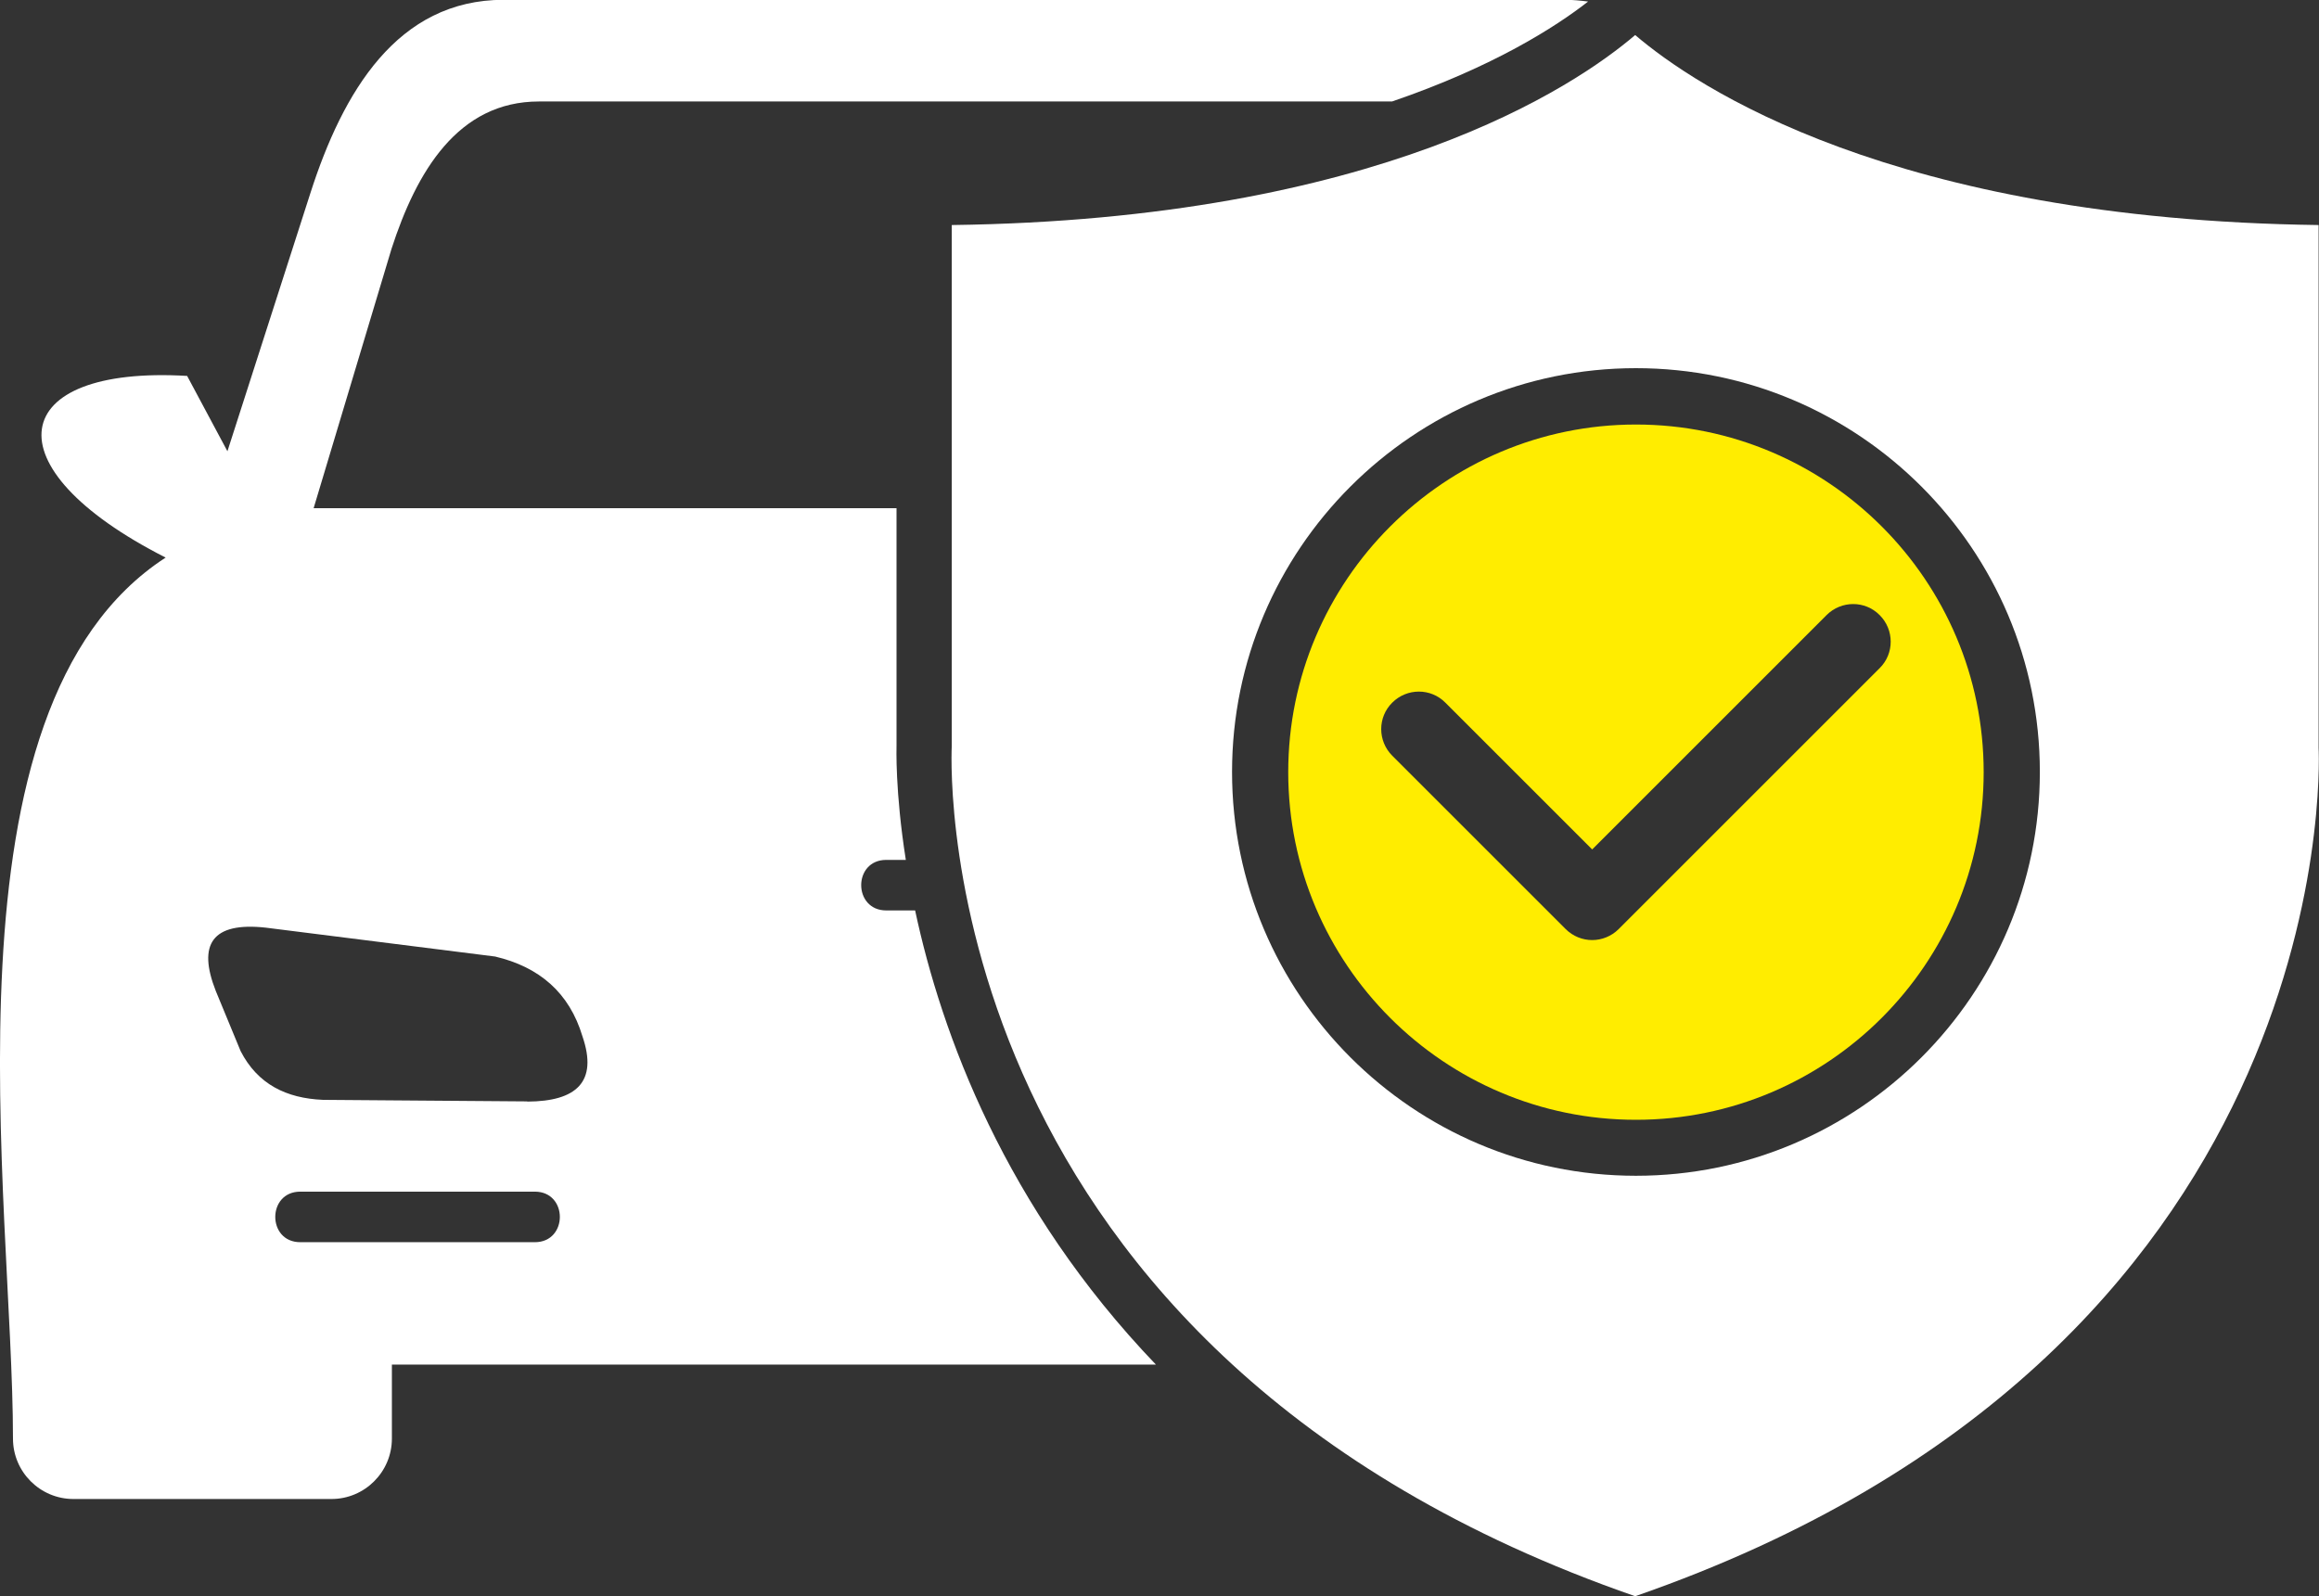
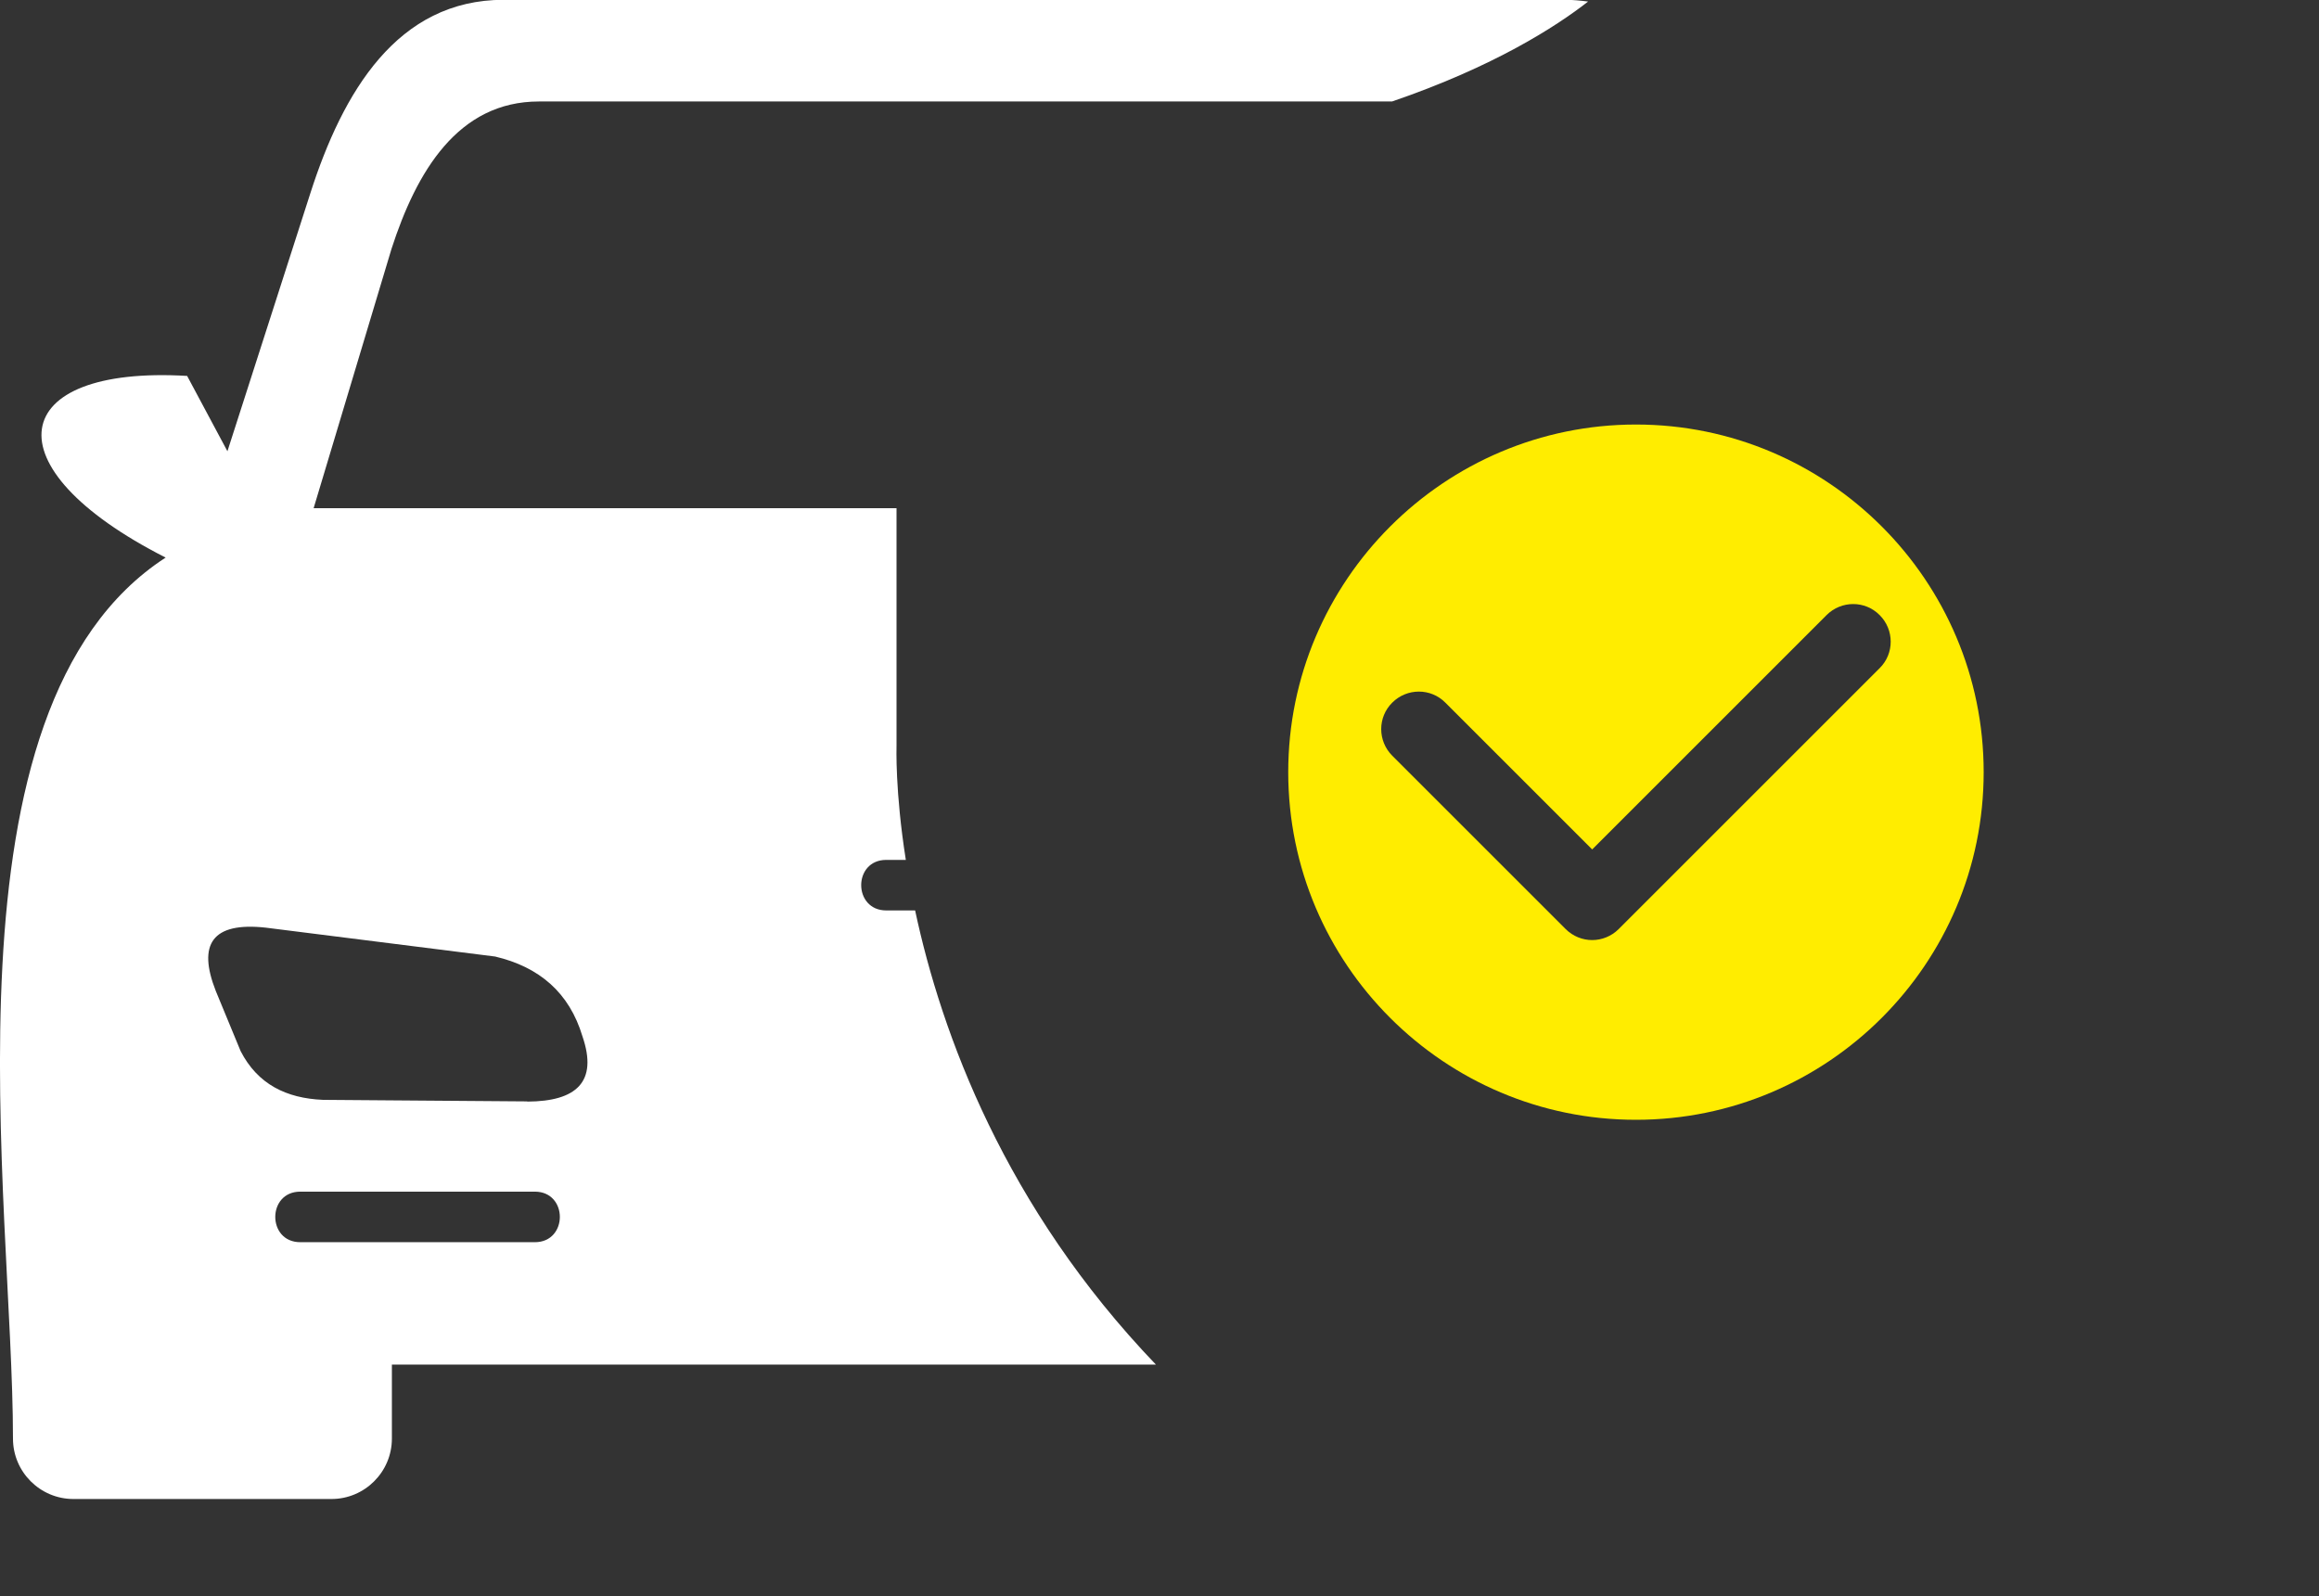
<svg xmlns="http://www.w3.org/2000/svg" id="Calque_2" data-name="Calque 2" viewBox="0 0 119.71 82.42">
  <rect x="0" y="0" width="119.71" height="82.42" fill="#333333" stroke="none" />
  <defs>
    <style>
      .cls-1 {
        fill: #ffed00;
      }

      .cls-1, .cls-2 {
        stroke-width: 0px;
      }

      .cls-2 {
        fill: #fff;
      }
    </style>
  </defs>
  <g id="Calque_1-2" data-name="Calque 1">
    <g>
      <path class="cls-2" d="m45.75,47.01c-1.72,0-1.73-2.61,0-2.61h1.01c-.56-3.55-.48-5.83-.48-5.92v-12.24h-30.09l4.02-13.39c1.29-3.99,3.43-7.61,7.61-7.61h44.04c5.26-1.8,8.47-3.87,10.12-5.16-.39-.05-.79-.09-1.21-.09H26c-5.49,0-8.3,4.75-9.98,9.99l-4.28,13.32-2.08-3.89c-9.28-.55-10.34,4.69-1.11,9.38,0,0,0,0,0,0h0s0,0,0,0C-3.41,36.55.67,61.98.67,74.28c0,1.72,1.4,3.12,3.12,3.12h13.32c1.72,0,3.12-1.4,3.12-3.12v-3.82h39.44c-7.8-8.14-11.07-17.09-12.43-23.45h-1.49Zm-18.14,17.13h-12.11c-1.72,0-1.72-2.61,0-2.61h12.11c1.72,0,1.72,2.61,0,2.61Zm-.39-7.27l-10.55-.08c-1.88-.08-3.37-.8-4.25-2.52l-1.28-3.1c-.95-2.41-.2-3.58,2.59-3.27l11.83,1.49h0c2.28.54,3.83,1.86,4.51,4.13.8,2.34-.31,3.35-2.85,3.36Z" />
-       <path class="cls-2" d="m119.69,11.62c-22.02-.29-32.16-7.15-35.28-9.81-3.12,2.66-13.26,9.52-35.28,9.81v26.94c-.06,1.34-.91,31.31,35.28,43.86h0c36.19-12.55,35.34-42.52,35.28-43.8V11.62Zm-35.24,49.09c-11.5,0-20.85-9.35-20.85-20.85s9.35-20.85,20.85-20.85,20.85,9.35,20.85,20.85-9.35,20.85-20.85,20.85Z" />
-       <path class="cls-1" d="m84.45,21.92c-9.89,0-17.95,8.05-17.95,17.95s8.05,17.95,17.95,17.95,17.95-8.05,17.95-17.95-8.05-17.95-17.95-17.95Zm12.58,12.58l-13.47,13.47c-.38.38-.88.57-1.37.57s-.99-.19-1.37-.57l-8.95-8.95c-.76-.76-.76-1.99,0-2.74.76-.76,1.99-.76,2.74,0l7.58,7.58,12.1-12.1h0c.76-.76,1.99-.76,2.74,0,.76.76.76,1.99,0,2.74Z" />
+       <path class="cls-1" d="m84.45,21.92c-9.89,0-17.95,8.05-17.95,17.95s8.05,17.95,17.95,17.95,17.95-8.05,17.95-17.95-8.05-17.95-17.95-17.95m12.58,12.58l-13.47,13.47c-.38.38-.88.57-1.37.57s-.99-.19-1.37-.57l-8.95-8.95c-.76-.76-.76-1.99,0-2.74.76-.76,1.99-.76,2.74,0l7.58,7.58,12.1-12.1h0c.76-.76,1.99-.76,2.74,0,.76.76.76,1.99,0,2.74Z" />
    </g>
  </g>
</svg>